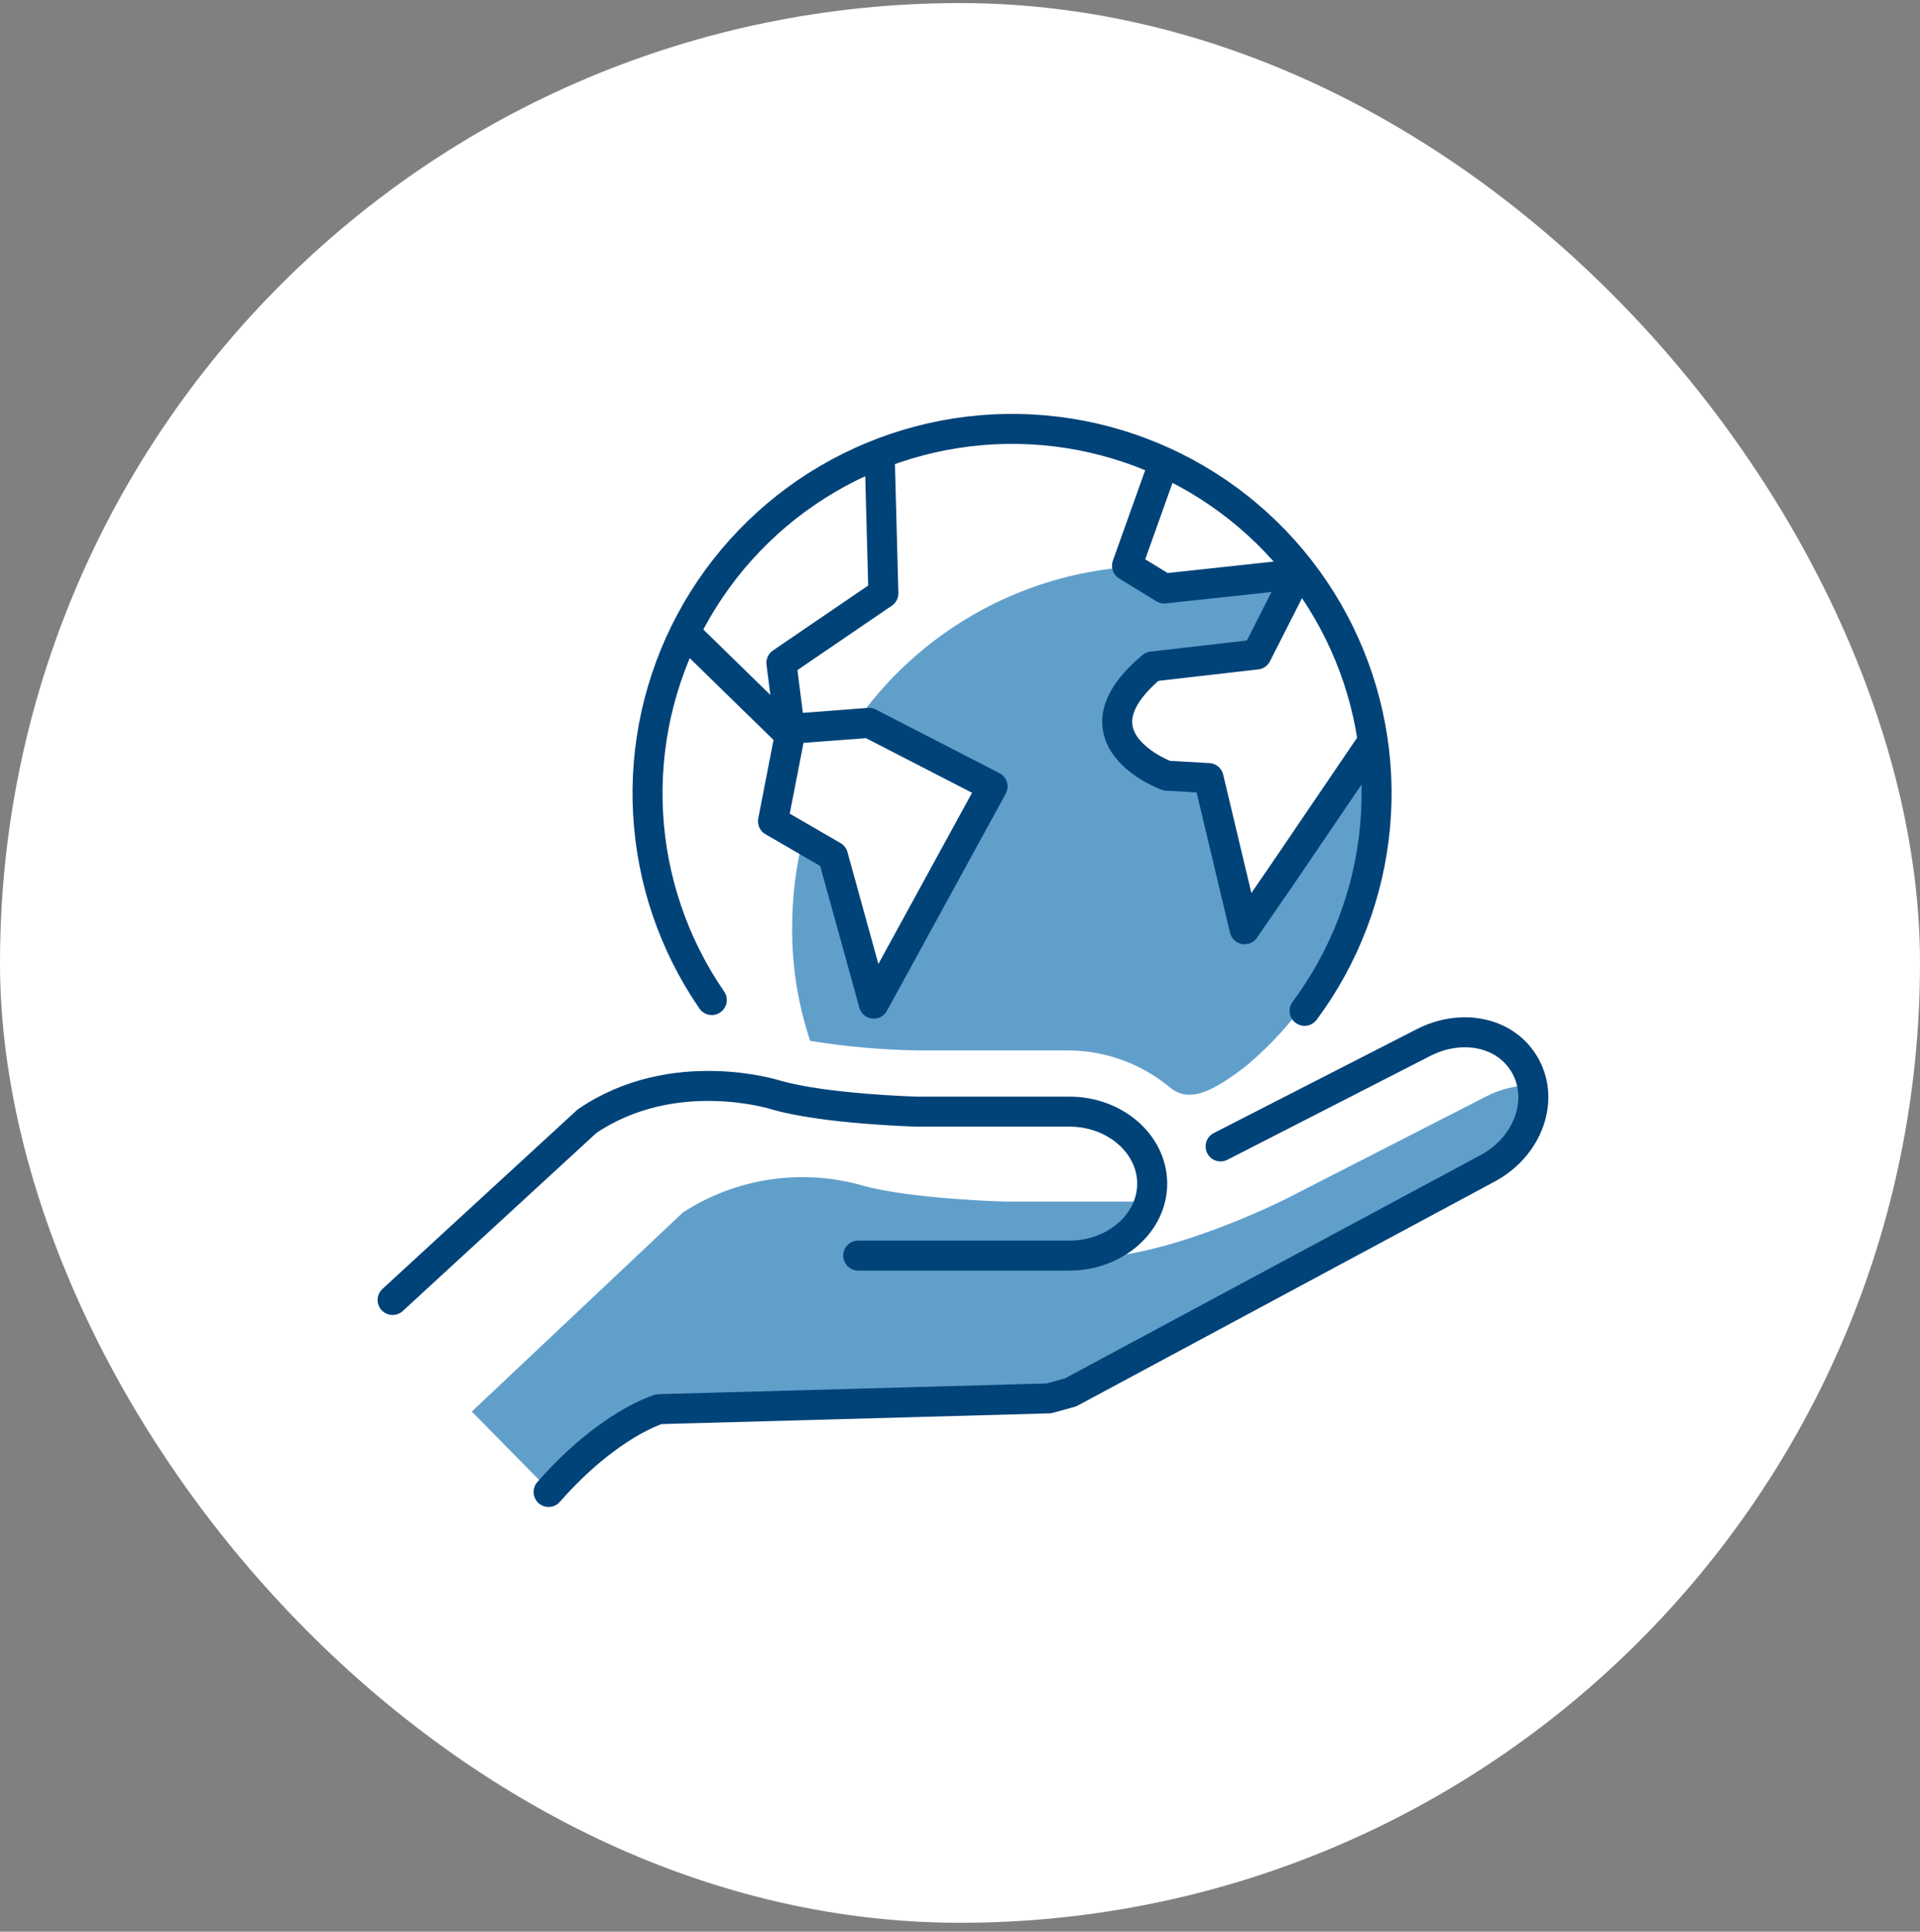
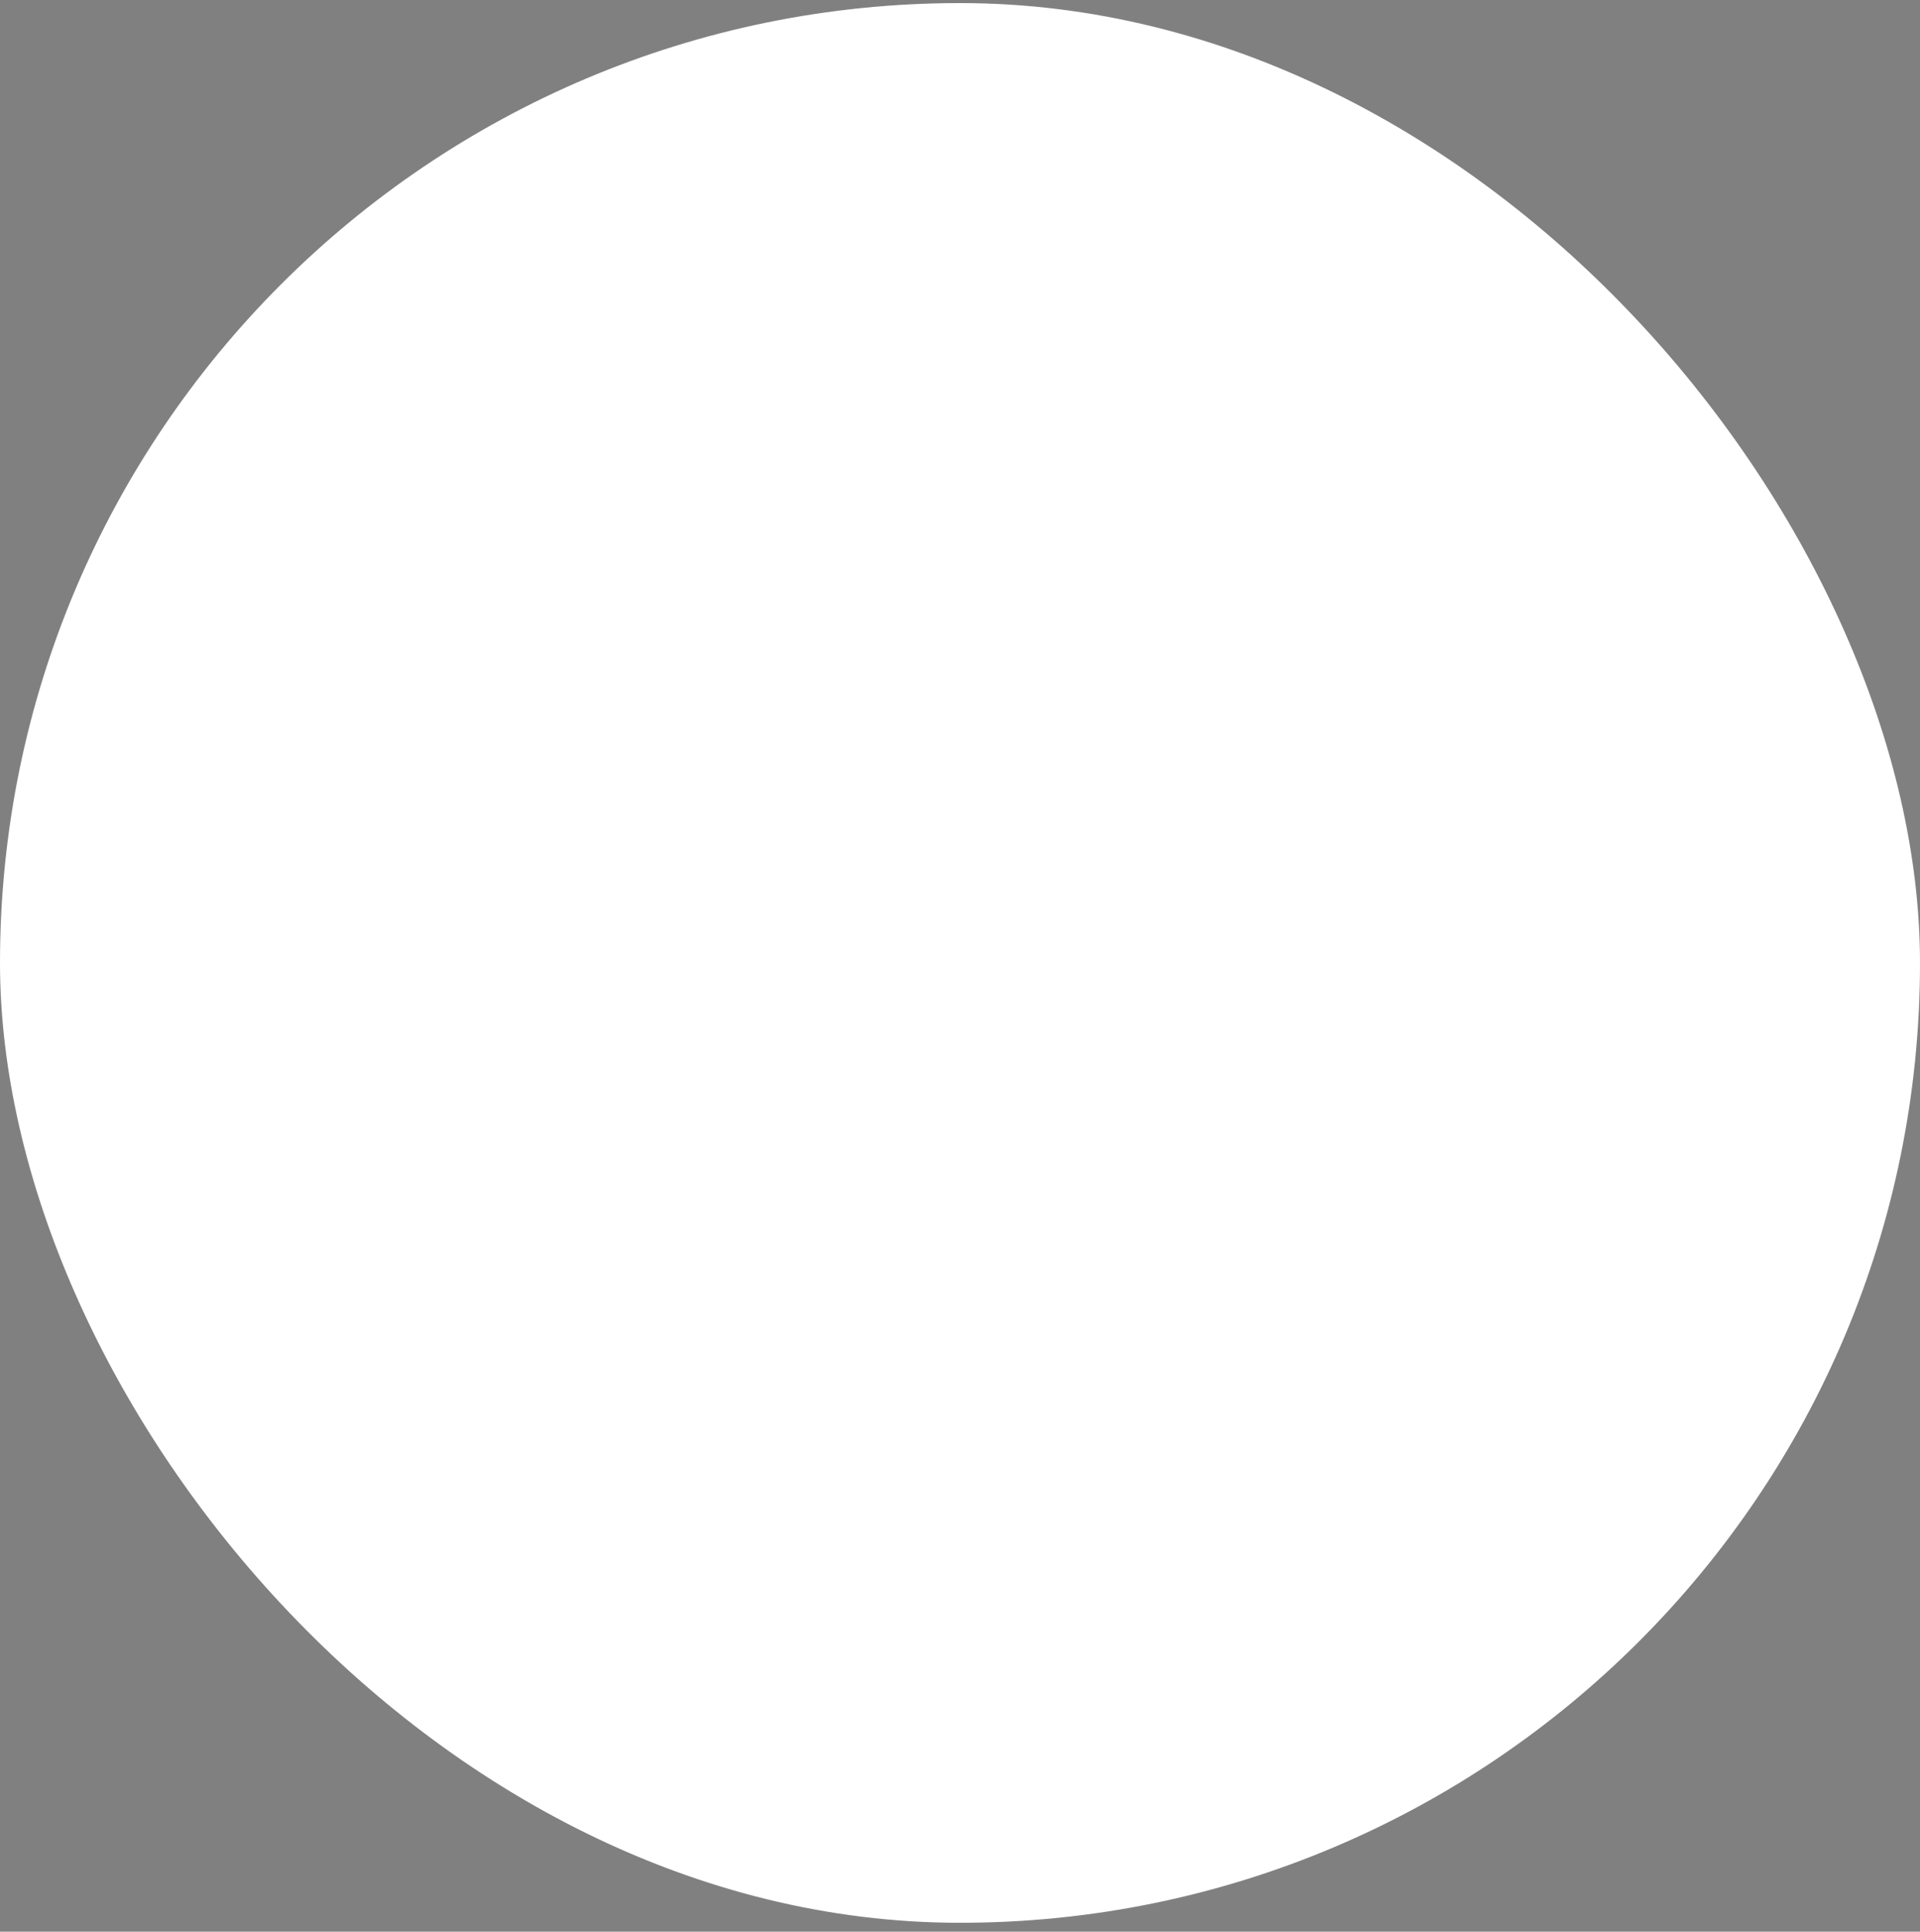
<svg xmlns="http://www.w3.org/2000/svg" width="160" height="161" viewBox="0 0 160 161" fill="none">
  <rect x="0" y="0" width="160" height="161" fill="#808080" stroke="none" />
  <rect y="0.256" width="160" height="160" rx="80" fill="white" />
  <g clip-path="url(#clip0_63_30429)">
-     <path d="M114.216 63.049L106.816 72.949L103.716 77.449L100.716 64.849L97.216 64.649C97.216 64.649 88.816 61.549 96.016 55.549L104.716 54.549L107.416 49.349L108.116 47.849L104.416 48.249L97.116 49.049L94.116 47.249C89.562 47.579 85.14 48.927 81.176 51.194C77.213 53.462 73.809 56.59 71.216 60.349L72.416 60.249L82.716 65.549L72.816 83.649L69.416 71.349L66.916 69.849C66.31 72.302 66.008 74.821 66.016 77.349C65.994 80.544 66.501 83.72 67.516 86.749C70.525 87.242 73.567 87.509 76.616 87.549H89.216C92.255 87.608 95.183 88.702 97.516 90.649C99.216 92.049 101.316 90.749 103.716 88.949C107.104 86.129 109.828 82.597 111.695 78.605C113.562 74.612 114.525 70.257 114.516 65.849C114.362 64.922 114.261 63.987 114.216 63.049Z" fill="#619FCB" />
-     <path d="M59.316 83.349C56.15 78.75 54.312 73.367 54.006 67.791C53.699 62.216 54.935 56.664 57.578 51.745C60.221 46.826 64.169 42.731 68.987 39.909C73.805 37.088 79.308 35.649 84.891 35.75C90.474 35.852 95.921 37.491 100.634 40.486C105.346 43.481 109.142 47.718 111.604 52.729C114.066 57.741 115.099 63.334 114.589 68.895C114.08 74.456 112.048 79.768 108.716 84.249" stroke="#004379" stroke-width="2.5" stroke-linecap="round" stroke-linejoin="round" />
    <path d="M57.316 52.949L65.816 61.249L64.416 68.449L69.416 71.349L72.816 83.649L82.716 65.549L72.416 60.249L65.816 60.749L65.116 55.249L73.616 49.449L73.316 38.249" stroke="#004379" stroke-width="2.5" stroke-linecap="round" stroke-linejoin="round" />
    <path d="M114.016 62.349L106.816 72.949L103.716 77.449L100.716 64.849L97.216 64.649C97.216 64.649 88.816 61.549 96.016 55.549L104.716 54.549L108.116 47.849L97.016 49.049L93.916 47.149L96.916 38.749" stroke="#004379" stroke-width="2.5" stroke-linecap="round" stroke-linejoin="round" />
-     <path d="M127.615 90.449C126.329 90.462 125.064 90.769 123.915 91.349L107.115 99.949C107.115 99.949 97.415 104.849 90.615 104.849L94.615 102.749L96.115 100.149H83.815C83.815 100.149 76.115 99.949 72.015 98.849C69.488 98.108 66.831 97.92 64.225 98.3C61.619 98.68 59.126 99.617 56.915 101.049L39.315 117.649L45.715 124.149C50.615 118.649 54.915 117.349 54.915 117.349L87.415 116.449L89.215 115.949L124.015 97.249C125.266 96.653 126.292 95.669 126.941 94.445C127.589 93.22 127.826 91.819 127.615 90.449Z" fill="#619FCB" />
    <path d="M101.716 95.549L118.516 86.949C121.716 85.249 125.516 85.949 127.116 88.849C128.716 91.749 127.316 95.549 124.016 97.349L89.216 116.049L87.416 116.549L54.916 117.449C54.916 117.449 50.716 118.649 45.716 124.349" stroke="#004379" stroke-width="2.5" stroke-linecap="round" stroke-linejoin="round" />
-     <path d="M32.716 108.349L48.916 93.449C56.116 88.549 64.616 91.249 64.616 91.249C68.716 92.449 76.416 92.649 76.416 92.649H89.116C92.916 92.649 96.016 95.349 96.016 98.649C96.016 101.949 92.916 104.649 89.116 104.649H71.516" stroke="#004379" stroke-width="2.5" stroke-linecap="round" stroke-linejoin="round" />
  </g>
  <defs>
    <clipPath id="clip0_63_30429">
-       <rect width="98.102" height="91.714" fill="white" transform="translate(30.949 34.399)" />
-     </clipPath>
+       </clipPath>
  </defs>
</svg>